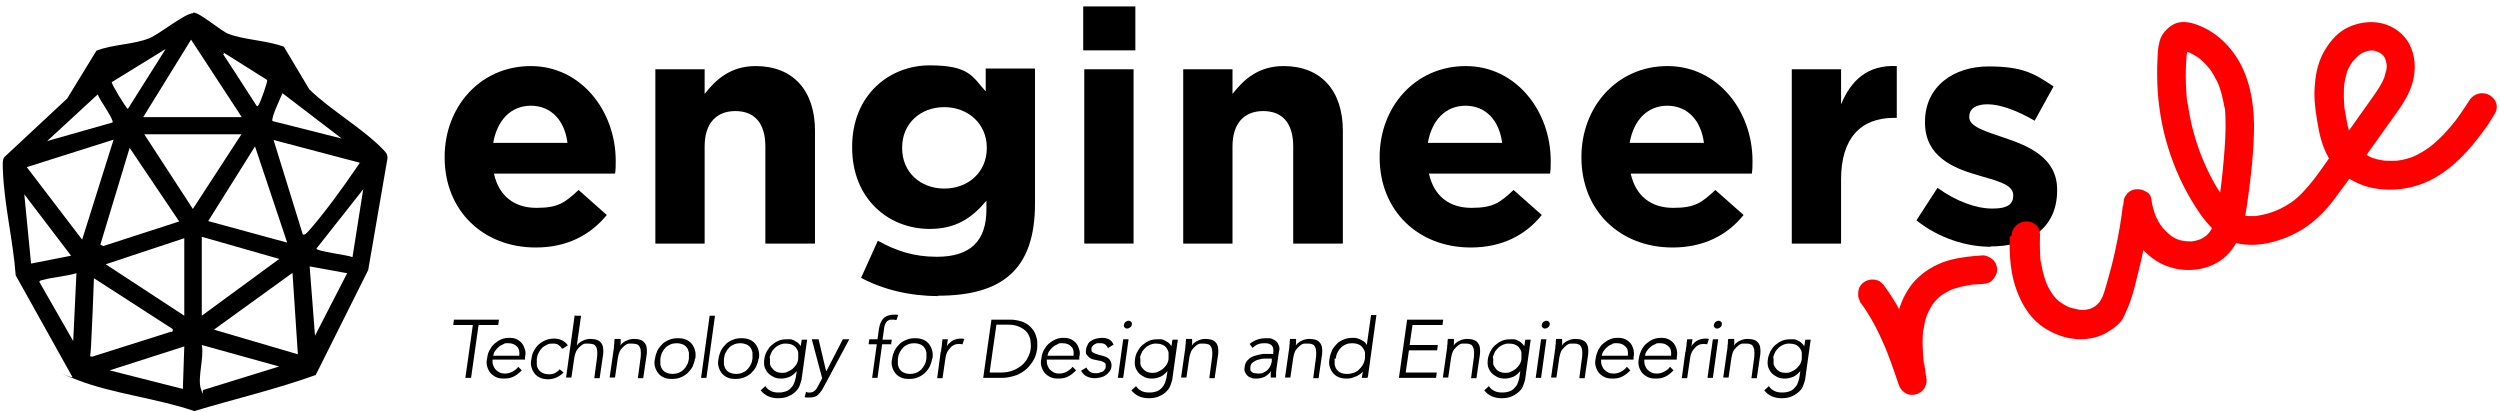
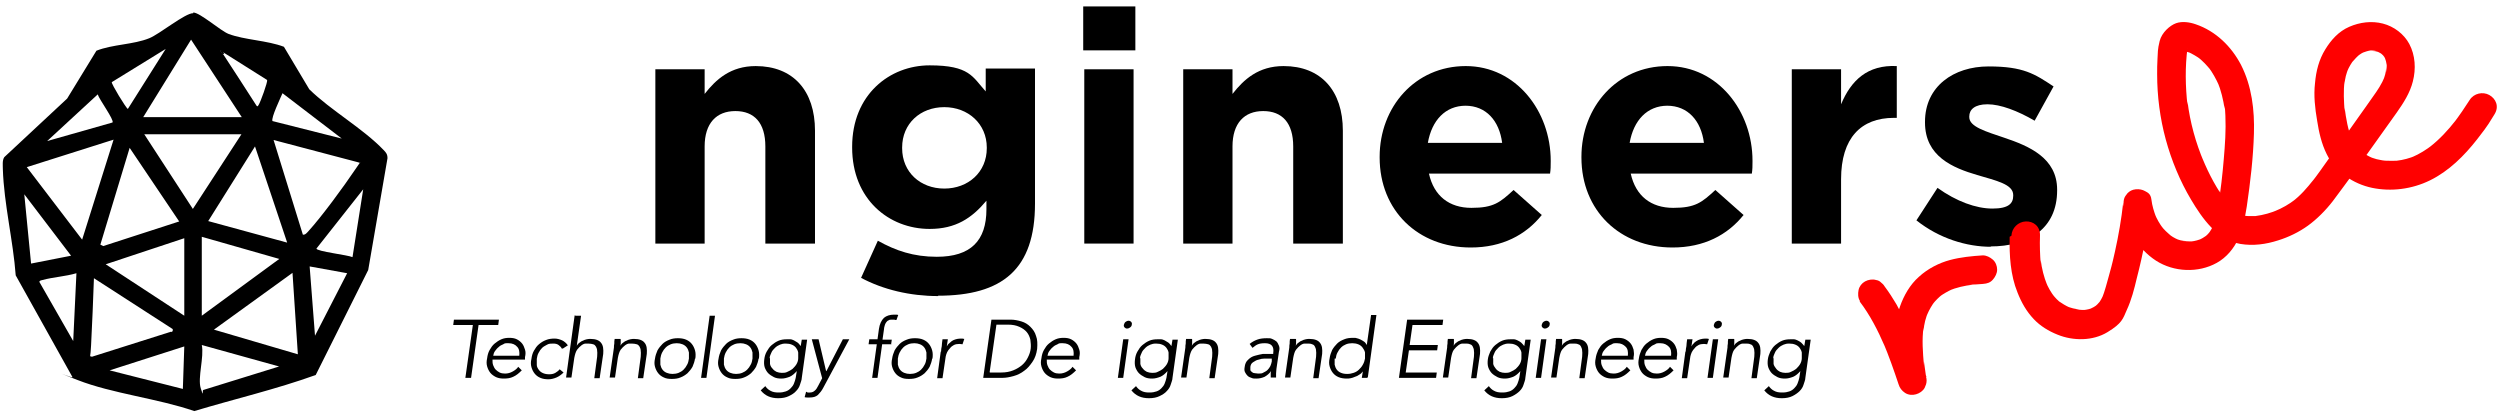
<svg xmlns="http://www.w3.org/2000/svg" id="Layer_1" viewBox="0 0 700 115.3">
  <defs>
    <style> .st0 { fill: red; } </style>
  </defs>
  <g>
    <path d="M54.1,3.5c1.9,0,7.6,5.1,9.9,6,4.5,1.7,10.8,1.8,15.5,3.6l7.1,11.9c5.9,5.8,15.2,11.1,20.8,17,.7.7,1.1,1.2,1.1,2.3l-5.4,31.3-14.7,29.4c-11.1,4-22.7,6.7-34,10.1-10.1-3.5-23-4.9-32.7-8.7s-1-.3-1.4-.8l-15.9-28.5c-.7-9.6-3.3-20.1-3.6-29.7,0-1.1-.2-2.5.4-3.4l17.6-16.4,8.2-13.4c4.5-1.8,10.4-1.7,14.8-3.5,2.8-1.1,10.1-7.1,12.3-7ZM67.7,32.8l-14.2-21.7-13.4,21.7h27.6ZM46.4,13.7l-15.1,9.3c-.2.4,4,7.3,4.5,7.5l10.6-16.8ZM62.5,15.2c3.1,4.7,6.1,9.4,9.2,14.2.3.5.4.5.7,0,.5-.7,2.6-6.5,2.4-7-3.9-2.5-8-5-11.9-7.5s-.3-1-1.1-.7c-.2.1.6.9.7,1.1ZM95.7,38.8l-16.6-12.7c-.5,1.2-3.3,7-2.8,7.8l19.4,4.9ZM27.4,26.4l-14.2,13.1,18.3-5.2c.6-.6-3.8-6.6-4.1-7.8ZM67.7,37.6h-27.3l13.6,20.9,13.6-20.9ZM31.8,39.1l-24.3,7.7,15.5,20.3,8.8-28ZM100.5,45.5l-23.9-6.3,8.2,26.5c.7.1,1.1-.5,1.5-.9,3.9-4.3,9.9-12.5,13.2-17.4s1.3-1.5,1-1.8ZM80.4,67.9l-9-26.9-13.1,20.9,22,6ZM50.1,61.9l-13.8-20.5-8.2,27.1.8.4,21.3-6.9ZM98.7,72l3-19-13.1,16.6c0,.8,8.9,1.8,10.1,2.4ZM19.9,71.6l-13.1-17.2,1.9,19.4,11.2-2.2ZM56.5,66.4v22l21.7-15.9-21.7-6.2ZM51.6,66.7l-22,7.3,22,14.4v-21.7ZM97.2,76.5l-10.5-1.9,1.5,19.4,9-17.5ZM21.4,76.5c-3,.9-6.6,1.1-9.5,1.9-.4.1-.7.1-.9.5l9.5,16.6.9-19ZM83.4,99.2l-1.5-22.8-22,15.9,23.5,6.9ZM48.3,92.1l-22-14.2c-.2,6.3-.5,12.6-.8,18.8s-1,2.3.2,3.2l22.1-7c.6.2.7-.6.5-.8ZM78.1,102.6l-21.6-6c.7,3.3-1.2,9.2-.3,12.1s.4.7.7.5l21.3-6.6ZM51.6,97l-20.9,6.7,20.5,5.2.4-11.9Z" />
    <path d="M62.8,14.9l-.4.4c-.1-.2-.9-1-.7-1.1.8-.3.8.6,1.1.7Z" />
  </g>
  <g>
-     <path d="M172.2,48.6h-33.9c1.4,6.3,5.7,9.6,11.9,9.6s8-1.5,11.8-5l7.9,7c-4.6,5.6-11.1,9.1-19.9,9.1-14.7,0-25.5-10.3-25.5-25.2v-.2c0-13.9,9.9-25.4,24.1-25.4s23.8,12.7,23.8,26.5v.2c0,1.4,0,2.2-.2,3.5ZM148.7,29.6c-5.7,0-9.5,4.1-10.6,10.4h20.8c-.8-6.2-4.5-10.4-10.3-10.4Z" />
    <path d="M214.3,68.2v-27.2c0-6.6-3.1-9.9-8.4-9.9s-8.6,3.4-8.6,9.9v27.2h-13.8V19.4h13.8v6.9c3.2-4.1,7.3-7.8,14.3-7.8,10.5,0,16.6,6.9,16.6,18.1v31.6h-13.8Z" />
    <path d="M262.7,82.9c-7.9,0-15.4-1.8-21.6-5.1l4.7-10.4c5,2.8,10,4.5,16.5,4.5,9.5,0,13.9-4.5,13.9-13.3v-2.4c-4.1,4.9-8.6,7.9-15.9,7.9-11.4,0-21.7-8.3-21.7-22.8v-.2c0-14.6,10.5-22.8,21.7-22.8s12,3.2,15.7,7.3v-6.4h13.8v37.8c0,18.4-9.1,25.8-27.2,25.8ZM276.3,41.3c0-6.6-5.2-11.3-11.9-11.3s-11.8,4.6-11.8,11.3v.2c0,6.7,5.1,11.3,11.8,11.3s11.9-4.6,11.9-11.3v-.2Z" />
    <path d="M303.3,14V1.8h14.6v12.3h-14.6ZM303.6,68.2V19.4h13.8v48.8h-13.8Z" />
    <path d="M362.1,68.2v-27.2c0-6.6-3.1-9.9-8.4-9.9s-8.6,3.4-8.6,9.9v27.2h-13.8V19.4h13.8v6.9c3.2-4.1,7.3-7.8,14.3-7.8,10.5,0,16.6,6.9,16.6,18.1v31.6h-13.8Z" />
    <path d="M434,48.6h-33.9c1.4,6.3,5.7,9.6,11.9,9.6s8-1.5,11.8-5l7.9,7c-4.5,5.6-11.1,9.1-19.9,9.1-14.7,0-25.5-10.3-25.5-25.2v-.2c0-13.9,9.9-25.4,24.1-25.4s23.8,12.7,23.8,26.5v.2c0,1.4,0,2.2-.2,3.5ZM410.4,29.6c-5.7,0-9.5,4.1-10.6,10.4h20.8c-.8-6.2-4.5-10.4-10.3-10.4Z" />
    <path d="M490.5,48.6h-33.9c1.4,6.3,5.7,9.6,11.9,9.6s8-1.5,11.8-5l7.9,7c-4.5,5.6-11.1,9.1-19.9,9.1-14.7,0-25.5-10.3-25.5-25.2v-.2c0-13.9,9.9-25.4,24.1-25.4s23.8,12.7,23.8,26.5v.2c0,1.4,0,2.2-.2,3.5ZM466.9,29.6c-5.7,0-9.5,4.1-10.6,10.4h20.8c-.8-6.2-4.5-10.4-10.3-10.4Z" />
    <path d="M530.3,33c-9.2,0-14.8,5.6-14.8,17.2v18h-13.8V19.4h13.8v9.8c2.8-6.7,7.4-11.1,15.6-10.7v14.5h-.7Z" />
    <path d="M557.5,69.1c-6.8,0-14.5-2.3-20.9-7.4l5.9-9.1c5.3,3.8,10.8,5.8,15.4,5.8s5.8-1.5,5.8-3.6v-.2c0-3-4.7-4-10.1-5.6-6.8-2-14.6-5.2-14.6-14.7v-.2c0-9.9,8-15.5,17.8-15.5s12.9,2.1,18.2,5.6l-5.3,9.6c-4.8-2.8-9.6-4.6-13.2-4.6s-5.1,1.5-5.1,3.4v.2c0,2.7,4.6,4,9.9,5.8,6.8,2.3,14.7,5.6,14.7,14.5v.2c0,10.8-8.1,15.7-18.7,15.7Z" />
  </g>
  <g>
    <path d="M132,105.8h-1.7l2.1-14.8h-5.5l.2-1.5h12.6l-.2,1.5h-5.5l-2.1,14.8Z" />
    <path d="M137.9,100.8c0,.5,0,1,.2,1.5.2.5.4.9.7,1.2.3.3.7.6,1.1.8.4.2.9.3,1.5.3.8,0,1.5-.2,2.2-.6s1.2-.8,1.5-1.3l1,1c-.8.8-1.5,1.4-2.4,1.8-.8.4-1.7.5-2.6.5s-1.5-.1-2.2-.4c-.6-.3-1.2-.7-1.6-1.2-.4-.5-.7-1.1-.9-1.8-.2-.7-.2-1.4,0-2.3.1-.8.3-1.6.7-2.3.4-.7.8-1.3,1.4-1.8s1.2-.9,1.9-1.2c.7-.3,1.4-.4,2.2-.4s1.5.1,2.1.4c.6.3,1.1.7,1.5,1.2s.6,1.1.8,1.7.2,1.3,0,2.1v.7h-9.1ZM145.4,99.6c.1-1,0-1.9-.6-2.5-.5-.6-1.3-1-2.4-1s-1,0-1.5.3c-.5.2-.9.4-1.3.8-.4.3-.7.7-1,1.1-.3.4-.4.8-.5,1.3h7.3Z" />
    <path d="M157.3,97.6c-.2-.4-.5-.7-.9-1-.4-.3-.9-.4-1.5-.4-.6,0-1.2,0-1.7.3s-1,.5-1.4.9-.7.8-1,1.4c-.3.5-.4,1.1-.5,1.7,0,.6,0,1.2,0,1.7s.3,1,.6,1.4c.3.4.7.7,1.2.9.5.2,1,.3,1.7.3.6,0,1.2-.1,1.7-.4s.9-.6,1.2-1l1.1.9c-.6.6-1.3,1.1-2,1.4-.7.3-1.5.5-2.2.5-.9,0-1.6-.1-2.3-.4-.7-.3-1.2-.7-1.6-1.2-.4-.5-.7-1.1-.9-1.8s-.2-1.5,0-2.3c.1-.8.3-1.6.7-2.3.4-.7.8-1.3,1.4-1.8.6-.5,1.2-.9,2-1.2.7-.3,1.6-.4,2.4-.4.7,0,1.4.2,2.1.5.6.3,1.2.8,1.6,1.4l-1.4.9Z" />
    <path d="M161.2,88.4h1.5l-1.2,8.4h0c.2-.3.4-.6.7-.8.3-.2.6-.5,1-.6.3-.2.7-.3,1.1-.4.4-.1.7-.1,1.1-.1,1.4,0,2.4.4,2.9,1.1.6.7.7,1.8.6,3.1l-1,6.8h-1.5l.8-6c0-.6.1-1.1,0-1.6,0-.5-.1-.8-.3-1.2-.2-.3-.4-.6-.8-.7s-.8-.2-1.4-.2-.3,0-.7,0c-.4,0-.8.2-1.2.5-.4.3-.8.7-1.2,1.2-.4.6-.6,1.3-.8,2.3l-.8,5.5h-1.5l2.4-17.4Z" />
    <path d="M173.8,95c0,.3,0,.6,0,.9,0,.3,0,.6-.1.9h0c.2-.3.4-.6.7-.8.3-.2.6-.5,1-.6.3-.2.7-.3,1.1-.4.4-.1.7-.1,1.1-.1,1.4,0,2.4.4,2.9,1.1.6.7.7,1.8.6,3.1l-1,6.8h-1.5l.8-6c0-.6.1-1.1,0-1.6,0-.5-.1-.8-.3-1.2-.2-.3-.4-.6-.8-.7s-.8-.2-1.4-.2-.3,0-.7,0c-.4,0-.8.2-1.2.5-.4.3-.8.7-1.2,1.2-.4.6-.6,1.3-.8,2.3l-.8,5.5h-1.5l1.2-8.4c0-.3,0-.7.1-1.1,0-.4,0-.9.1-1.3h1.6Z" />
    <path d="M194.6,100.4c-.1.8-.4,1.6-.7,2.3-.4.7-.9,1.3-1.4,1.8-.6.5-1.2.9-2,1.2-.7.3-1.5.4-2.4.4s-1.6-.1-2.2-.4c-.7-.3-1.2-.7-1.6-1.2-.4-.5-.7-1.1-.9-1.8-.2-.7-.2-1.4,0-2.3.1-.8.4-1.6.7-2.3.4-.7.9-1.3,1.4-1.8s1.2-.9,2-1.2c.7-.3,1.5-.4,2.3-.4s1.6.1,2.3.4c.7.3,1.2.7,1.6,1.2s.7,1.1.9,1.8c.2.7.2,1.4.1,2.3ZM192.9,100.4c0-.6,0-1.2,0-1.7-.1-.5-.3-1-.6-1.4-.3-.4-.7-.7-1.2-.9-.5-.2-1-.3-1.6-.3s-1.2.1-1.7.3c-.5.2-1,.5-1.4.9-.4.4-.7.8-1,1.4s-.4,1.1-.5,1.7c0,.6,0,1.2,0,1.7.1.5.3,1,.6,1.4.3.4.7.7,1.2.9s1,.3,1.6.3,1.2-.1,1.7-.3,1-.5,1.4-.9c.4-.4.7-.8,1-1.4.3-.5.4-1.1.5-1.7Z" />
    <path d="M197.8,105.8h-1.5l2.4-17.4h1.5l-2.4,17.4Z" />
    <path d="M212.4,100.4c-.1.8-.4,1.6-.7,2.3-.4.7-.9,1.3-1.4,1.8-.6.5-1.2.9-2,1.2-.7.3-1.5.4-2.4.4s-1.6-.1-2.2-.4c-.7-.3-1.2-.7-1.6-1.2-.4-.5-.7-1.1-.9-1.8-.2-.7-.2-1.4,0-2.3.1-.8.4-1.6.7-2.3.4-.7.9-1.3,1.4-1.8s1.2-.9,2-1.2c.7-.3,1.5-.4,2.3-.4s1.6.1,2.3.4c.7.3,1.2.7,1.6,1.2s.7,1.1.9,1.8c.2.7.2,1.4.1,2.3ZM210.7,100.4c0-.6,0-1.2,0-1.7-.1-.5-.3-1-.6-1.4-.3-.4-.7-.7-1.2-.9-.5-.2-1-.3-1.6-.3s-1.2.1-1.7.3c-.5.2-1,.5-1.4.9-.4.4-.7.8-1,1.4s-.4,1.1-.5,1.7c0,.6,0,1.2,0,1.7.1.5.3,1,.6,1.4.3.4.7.7,1.2.9s1,.3,1.6.3,1.2-.1,1.7-.3,1-.5,1.4-.9c.4-.4.7-.8,1-1.4.3-.5.4-1.1.5-1.7Z" />
    <path d="M214.2,108c.4.6.9,1.1,1.5,1.4.7.4,1.4.5,2.3.5s1.4-.1,2-.3c.6-.2,1-.5,1.4-.9.4-.4.7-.8.9-1.3.2-.5.4-1.1.5-1.6l.3-1.9h0c-.6.7-1.3,1.3-2,1.6-.8.3-1.5.5-2.3.5s-1.5-.1-2.1-.4c-.6-.3-1.2-.7-1.6-1.1s-.8-1.1-1-1.7c-.2-.7-.2-1.4-.1-2.2.1-.8.3-1.5.7-2.2.4-.7.8-1.3,1.4-1.8.6-.5,1.2-.9,1.9-1.2.7-.3,1.5-.4,2.3-.4s.7,0,1,0c.4,0,.7.2,1,.3.3.2.7.4,1,.6s.6.6.9,1h0l.3-1.8h1.5l-1.5,10.7c0,.6-.3,1.2-.5,1.9s-.6,1.3-1.1,1.8c-.5.6-1.2,1-2,1.4-.8.4-1.8.6-3,.6-2.1,0-3.7-.7-4.9-2.2l1.3-1.2ZM215.6,100.3c0,.6,0,1.1,0,1.6.1.5.3.9.7,1.3.3.4.7.7,1.1.9.5.2,1,.3,1.5.3s1.1,0,1.6-.3c.5-.2,1-.5,1.4-.8.4-.4.8-.8,1.1-1.3.3-.5.5-1.1.5-1.7,0-.6,0-1.1,0-1.6-.1-.5-.3-.9-.6-1.3-.3-.4-.7-.7-1.2-.9-.5-.2-1-.3-1.7-.3s-1.1.1-1.6.3c-.5.2-1,.5-1.4.9-.4.4-.8.8-1,1.3s-.5,1-.5,1.6Z" />
    <path d="M231.4,103.9l4.6-8.9h1.8l-7.3,13.6c-.4.8-1,1.5-1.5,2-.6.5-1.3.7-2.3.7s-.5,0-.7,0c-.2,0-.5,0-.7-.1l.4-1.5c.2,0,.3.2.5.2s.4,0,.6,0c.5,0,1-.2,1.3-.5.4-.3.7-.8,1-1.4l1.1-2.1-2.9-10.9h1.9l2.1,8.9Z" />
    <path d="M249.6,96.4h-2.6l-1.3,9.4h-1.5l1.3-9.4h-2.3l.2-1.4h2.3l.4-2.9c.2-1.4.7-2.4,1.4-3.1.7-.6,1.7-.9,2.8-.9s.4,0,.6,0c.2,0,.4,0,.6.1l-.5,1.4c-.2,0-.4,0-.6-.1-.2,0-.4,0-.6,0-.4,0-.8,0-1,.2-.3.1-.5.3-.7.6s-.3.5-.4.9-.2.7-.2,1.1l-.4,2.8h2.6l-.2,1.4Z" />
    <path d="M261,100.4c-.1.8-.4,1.6-.7,2.3-.4.7-.9,1.3-1.4,1.8-.6.5-1.2.9-2,1.2-.7.3-1.5.4-2.4.4s-1.6-.1-2.2-.4c-.7-.3-1.2-.7-1.6-1.2-.4-.5-.7-1.1-.9-1.8-.2-.7-.2-1.4,0-2.3.1-.8.4-1.6.7-2.3.4-.7.9-1.3,1.4-1.8s1.2-.9,2-1.2c.7-.3,1.5-.4,2.3-.4s1.6.1,2.3.4c.7.3,1.2.7,1.6,1.2s.7,1.1.9,1.8c.2.7.2,1.4.1,2.3ZM259.4,100.4c0-.6,0-1.2,0-1.7-.1-.5-.3-1-.6-1.4-.3-.4-.7-.7-1.2-.9-.5-.2-1-.3-1.6-.3s-1.2.1-1.7.3c-.5.2-1,.5-1.4.9-.4.4-.7.8-1,1.4s-.4,1.1-.5,1.7c0,.6,0,1.2,0,1.7.1.5.3,1,.6,1.4.3.4.7.7,1.2.9s1,.3,1.6.3,1.2-.1,1.7-.3,1-.5,1.4-.9c.4-.4.7-.8,1-1.4.3-.5.4-1.1.5-1.7Z" />
    <path d="M263.5,98.4c0-.5.1-1,.2-1.5,0-.5.1-1.1.2-1.9h1.5l-.3,2h0c.2-.3.3-.6.6-.8s.5-.5.8-.7c.3-.2.7-.4,1.1-.5.4-.1.8-.2,1.3-.2s.8,0,1.1.1l-.5,1.5c-.2,0-.5-.1-.9-.1-.6,0-1.1.1-1.5.3s-.8.5-1.1.9c-.3.3-.6.7-.8,1.1-.2.4-.3.8-.4,1.2l-.9,6.1h-1.5l1-7.4Z" />
    <path d="M277.6,89.5h5.4c1,0,2,.2,3,.5,1,.3,1.8.8,2.5,1.5.7.7,1.3,1.5,1.6,2.6.4,1,.4,2.2.3,3.6-.2,1.4-.6,2.6-1.3,3.6-.7,1-1.4,1.9-2.3,2.5-.9.7-1.9,1.2-3,1.5s-2.1.5-3.1.5h-5.4l2.3-16.3ZM277.2,104.3h3.2c1.2,0,2.3-.2,3.3-.6s1.8-.9,2.5-1.5,1.2-1.3,1.6-2.1.7-1.6.8-2.5c.1-.8,0-1.7-.1-2.5-.2-.8-.5-1.5-1-2.1s-1.2-1.1-2.1-1.5c-.9-.4-1.9-.6-3.2-.6h-3.2l-1.9,13.3Z" />
    <path d="M293.1,100.8c0,.5,0,1,.2,1.5.2.5.4.9.7,1.2.3.3.7.6,1.1.8.4.2.9.3,1.5.3.8,0,1.5-.2,2.2-.6s1.2-.8,1.5-1.3l1,1c-.8.8-1.5,1.4-2.4,1.8-.8.4-1.7.5-2.6.5s-1.5-.1-2.2-.4c-.6-.3-1.2-.7-1.6-1.2-.4-.5-.7-1.1-.9-1.8-.2-.7-.2-1.4,0-2.3.1-.8.3-1.6.7-2.3.4-.7.8-1.3,1.4-1.8s1.2-.9,1.9-1.2c.7-.3,1.4-.4,2.2-.4s1.5.1,2.1.4c.6.3,1.1.7,1.5,1.2s.6,1.1.8,1.7.2,1.3,0,2.1v.7h-9.1ZM300.6,99.6c.1-1,0-1.9-.6-2.5-.5-.6-1.3-1-2.4-1s-1,0-1.5.3c-.5.2-.9.4-1.3.8-.4.3-.7.7-1,1.1-.3.4-.4.8-.5,1.3h7.3Z" />
-     <path d="M310.3,97.6c-.2-.4-.4-.8-.8-1.1-.3-.3-.8-.4-1.4-.4s-.5,0-.8,0c-.3,0-.5.2-.8.3-.2.1-.4.3-.6.5-.2.2-.3.4-.3.7,0,.5,0,.9.4,1.1.3.2.8.4,1.5.6l1.5.4c.7.2,1.3.5,1.7,1,.4.5.6,1.2.5,1.9,0,.6-.3,1.1-.6,1.5-.3.4-.7.8-1.1,1-.4.3-.9.5-1.4.6-.5.1-1,.2-1.6.2-.8,0-1.6-.2-2.2-.5-.7-.3-1.2-.9-1.6-1.6l1.5-.9c.2.5.6.9,1,1.2.4.3,1,.4,1.6.4s.6,0,.9-.1.6-.2.9-.3c.3-.1.5-.3.7-.6s.3-.5.3-.8c0-.3,0-.5,0-.7s-.2-.3-.4-.5c-.2-.1-.4-.2-.6-.3s-.5-.2-.8-.2l-1.4-.3c-.2,0-.4-.1-.7-.2-.3-.1-.6-.3-.8-.5s-.5-.5-.7-.8c-.2-.3-.2-.8-.1-1.3,0-.6.3-1,.5-1.5s.6-.8,1-1c.4-.3.9-.5,1.4-.6.5-.1,1-.2,1.5-.2.8,0,1.4.1,2,.4.6.3,1,.8,1.3,1.5l-1.5.9Z" />
    <path d="M314.5,105.8h-1.5l1.5-10.8h1.5l-1.5,10.8ZM316.9,90.9c0,.3-.2.6-.5.8-.3.2-.5.3-.8.3s-.5-.1-.7-.3c-.2-.2-.3-.5-.2-.8s.2-.6.5-.8c.3-.2.5-.3.8-.3s.5.1.7.3c.2.2.3.5.2.8Z" />
    <path d="M318,108c.4.6.9,1.1,1.5,1.4.7.4,1.4.5,2.3.5s1.4-.1,2-.3c.6-.2,1-.5,1.4-.9.4-.4.7-.8.9-1.3.2-.5.4-1.1.5-1.6l.3-1.9h0c-.6.7-1.3,1.3-2,1.6-.8.3-1.5.5-2.3.5s-1.5-.1-2.1-.4c-.6-.3-1.2-.7-1.6-1.1s-.8-1.1-1-1.7c-.2-.7-.2-1.4-.1-2.2.1-.8.3-1.5.7-2.2.4-.7.8-1.3,1.4-1.8.6-.5,1.2-.9,1.9-1.2.7-.3,1.5-.4,2.3-.4s.7,0,1,0c.4,0,.7.2,1,.3.3.2.7.4,1,.6s.6.6.9,1h0l.3-1.8h1.5l-1.5,10.7c0,.6-.3,1.2-.5,1.9s-.6,1.3-1.1,1.8c-.5.6-1.2,1-2,1.4-.8.4-1.8.6-3,.6-2.1,0-3.7-.7-4.9-2.2l1.3-1.2ZM319.3,100.3c0,.6,0,1.1,0,1.6.1.5.3.9.7,1.3.3.4.7.7,1.1.9.5.2,1,.3,1.5.3s1.1,0,1.6-.3c.5-.2,1-.5,1.4-.8.4-.4.8-.8,1.1-1.3.3-.5.5-1.1.5-1.7,0-.6,0-1.1,0-1.6-.1-.5-.3-.9-.6-1.3-.3-.4-.7-.7-1.2-.9-.5-.2-1-.3-1.7-.3s-1.1.1-1.6.3c-.5.2-1,.5-1.4.9-.4.4-.8.8-1,1.3s-.5,1-.5,1.6Z" />
    <path d="M333.8,95c0,.3,0,.6,0,.9,0,.3,0,.6-.1.9h0c.2-.3.4-.6.7-.8.3-.2.6-.5,1-.6.3-.2.7-.3,1.1-.4.4-.1.7-.1,1.1-.1,1.4,0,2.4.4,2.9,1.1.6.7.7,1.8.6,3.1l-1,6.8h-1.5l.8-6c0-.6.1-1.1,0-1.6,0-.5-.1-.8-.3-1.2-.2-.3-.4-.6-.8-.7s-.8-.2-1.4-.2-.3,0-.7,0c-.4,0-.8.2-1.2.5-.4.3-.8.7-1.2,1.2-.4.6-.6,1.3-.8,2.3l-.8,5.5h-1.5l1.2-8.4c0-.3,0-.7.1-1.1,0-.4,0-.9.1-1.3h1.6Z" />
    <path d="M356.5,99.2v-.3c.3-1.9-.5-2.8-2.3-2.8s-2.4.4-3.5,1.3l-.8-1.1c.6-.5,1.3-.9,2.1-1.2s1.7-.4,2.7-.4,1,0,1.5.2c.5.2.8.4,1.2.7.3.3.5.7.7,1.2s.2,1,0,1.7l-.7,4.8c0,.4-.1.8-.1,1.3s0,.8,0,1.1h-1.5c0-.3,0-.5,0-.9,0-.3,0-.6.1-.9h0c-.5.7-1.1,1.2-1.8,1.6-.7.3-1.4.5-2.3.5s-.9,0-1.4-.2c-.4-.1-.8-.3-1.1-.6-.3-.3-.5-.6-.7-1-.2-.4-.2-.8-.1-1.4.1-.9.4-1.6,1-2.1.5-.5,1.1-.9,1.9-1.1s1.5-.4,2.2-.5c.8,0,1.5,0,2.1,0h.8ZM355.5,100.4c-.4,0-.9,0-1.4,0-.6,0-1.1.1-1.7.3-.6.1-1,.4-1.5.7s-.7.7-.8,1.3c0,.4,0,.7,0,.9s.3.5.5.6c.2.2.5.3.8.3s.6.1.9.1c.6,0,1.1,0,1.5-.3.4-.2.8-.4,1.1-.7.3-.3.6-.7.8-1.1.2-.4.3-.9.4-1.3v-.8c.1,0-.7,0-.7,0Z" />
    <path d="M362.9,95c0,.3,0,.6,0,.9,0,.3,0,.6-.1.9h0c.2-.3.4-.6.7-.8.3-.2.6-.5,1-.6.3-.2.7-.3,1.1-.4.4-.1.7-.1,1.1-.1,1.4,0,2.4.4,2.9,1.1.6.7.7,1.8.6,3.1l-1,6.8h-1.5l.8-6c0-.6.1-1.1,0-1.6,0-.5-.1-.8-.3-1.2s-.4-.6-.8-.7c-.4-.2-.8-.2-1.4-.2s-.3,0-.7,0c-.4,0-.8.2-1.2.5-.4.3-.8.7-1.2,1.2s-.6,1.3-.8,2.3l-.8,5.5h-1.5l1.2-8.4c0-.3,0-.7.1-1.1,0-.4,0-.9.1-1.3h1.6Z" />
    <path d="M382.8,105.8h-1.5l.3-1.8h0c-.3.4-.6.7-1,.9-.4.3-.8.5-1.2.6-.4.2-.8.3-1.2.4s-.8.1-1.1.1c-.8,0-1.6-.1-2.3-.4-.7-.3-1.2-.7-1.6-1.2-.4-.5-.7-1.1-.9-1.8-.2-.7-.2-1.4,0-2.3.1-.8.4-1.6.7-2.3.4-.7.9-1.3,1.4-1.8s1.2-.9,2-1.2c.7-.3,1.5-.4,2.4-.4s.7,0,1.1.1.7.2,1.1.4.7.4,1,.6.5.6.7.9h0l1.2-8.4h1.5l-2.4,17.4ZM373.7,100.4c0,.6,0,1.2,0,1.7.1.5.3,1,.6,1.4.3.4.7.7,1.2.9.5.2,1,.3,1.7.3s1.2-.1,1.8-.3,1.1-.5,1.5-.9c.4-.4.8-.8,1.1-1.4.3-.5.5-1.1.6-1.7,0-.6,0-1.2,0-1.7-.1-.5-.4-1-.7-1.4-.3-.4-.7-.7-1.2-.9-.5-.2-1.1-.3-1.7-.3s-1.2.1-1.7.3c-.5.2-1,.5-1.4.9-.4.4-.7.8-1,1.4-.3.5-.4,1.1-.5,1.7Z" />
    <path d="M393.6,104.3h8.7l-.2,1.5h-10.4l2.3-16.3h10.1l-.2,1.5h-8.4l-.8,5.6h7.9l-.2,1.5h-7.9l-.9,6.2Z" />
    <path d="M407.1,95c0,.3,0,.6,0,.9,0,.3,0,.6-.1.9h0c.2-.3.4-.6.7-.8.3-.2.6-.5,1-.6.3-.2.7-.3,1.1-.4.4-.1.7-.1,1.1-.1,1.4,0,2.4.4,2.9,1.1.6.7.7,1.8.6,3.1l-1,6.8h-1.5l.8-6c0-.6.1-1.1,0-1.6,0-.5-.1-.8-.3-1.2s-.4-.6-.8-.7c-.4-.2-.8-.2-1.4-.2s-.3,0-.7,0c-.4,0-.8.2-1.2.5-.4.3-.8.7-1.2,1.2s-.6,1.3-.8,2.3l-.8,5.5h-1.5l1.2-8.4c0-.3,0-.7.1-1.1,0-.4,0-.9.1-1.3h1.6Z" />
    <path d="M416.8,108c.4.6.9,1.1,1.5,1.4.7.4,1.4.5,2.3.5s1.4-.1,2-.3c.6-.2,1-.5,1.4-.9.4-.4.7-.8.9-1.3.2-.5.4-1.1.5-1.6l.3-1.9h0c-.6.7-1.3,1.3-2,1.6-.8.3-1.5.5-2.3.5s-1.5-.1-2.1-.4c-.6-.3-1.2-.7-1.6-1.1s-.8-1.1-1-1.7c-.2-.7-.2-1.4-.1-2.2.1-.8.4-1.5.7-2.2.4-.7.8-1.3,1.4-1.8s1.2-.9,1.9-1.2c.7-.3,1.5-.4,2.3-.4s.7,0,1,0c.4,0,.7.2,1,.3s.7.4,1,.6c.3.3.6.6.9,1h0l.3-1.8h1.5l-1.5,10.7c0,.6-.3,1.2-.5,1.9s-.6,1.3-1.1,1.8-1.2,1-2,1.4c-.8.4-1.8.6-3,.6-2.1,0-3.7-.7-4.9-2.2l1.3-1.2ZM418.1,100.3c0,.6,0,1.1,0,1.6.1.5.4.9.7,1.3.3.4.7.7,1.1.9.5.2,1,.3,1.5.3s1.1,0,1.6-.3c.5-.2,1-.5,1.4-.8.4-.4.8-.8,1.1-1.3.3-.5.5-1.1.5-1.7,0-.6,0-1.1,0-1.6-.1-.5-.3-.9-.6-1.3-.3-.4-.7-.7-1.2-.9-.5-.2-1-.3-1.7-.3s-1.1.1-1.6.3c-.5.2-1,.5-1.4.9-.4.4-.8.8-1,1.3s-.5,1-.5,1.6Z" />
    <path d="M431.5,105.8h-1.5l1.5-10.8h1.5l-1.5,10.8ZM433.9,90.9c0,.3-.2.6-.5.8-.3.2-.5.3-.8.3s-.5-.1-.7-.3c-.2-.2-.3-.5-.2-.8s.2-.6.5-.8c.3-.2.5-.3.8-.3s.5.1.7.3c.2.2.3.5.2.8Z" />
    <path d="M437.4,95c0,.3,0,.6,0,.9,0,.3,0,.6-.1.9h0c.2-.3.4-.6.7-.8.3-.2.6-.5,1-.6.3-.2.7-.3,1.1-.4.4-.1.7-.1,1.1-.1,1.4,0,2.4.4,2.9,1.1.6.7.7,1.8.6,3.1l-1,6.8h-1.5l.8-6c0-.6.1-1.1,0-1.6,0-.5-.1-.8-.3-1.2s-.4-.6-.8-.7c-.4-.2-.8-.2-1.4-.2s-.3,0-.7,0c-.4,0-.8.2-1.2.5-.4.3-.8.7-1.2,1.2s-.6,1.3-.8,2.3l-.8,5.5h-1.5l1.2-8.4c0-.3,0-.7.1-1.1,0-.4,0-.9.1-1.3h1.6Z" />
    <path d="M448.3,100.8c0,.5,0,1,.2,1.5s.4.9.7,1.2c.3.3.7.6,1.1.8.4.2.9.3,1.5.3.8,0,1.5-.2,2.2-.6s1.2-.8,1.5-1.3l1,1c-.8.8-1.5,1.4-2.4,1.8-.8.4-1.7.5-2.6.5s-1.5-.1-2.2-.4c-.6-.3-1.2-.7-1.6-1.2-.4-.5-.7-1.1-.9-1.8-.2-.7-.2-1.4,0-2.3.1-.8.4-1.6.7-2.3.4-.7.8-1.3,1.4-1.8s1.2-.9,1.9-1.2c.7-.3,1.4-.4,2.2-.4s1.5.1,2.1.4c.6.3,1.1.7,1.5,1.2s.6,1.1.8,1.7c.1.7.2,1.3,0,2.1v.7h-9.1ZM455.8,99.6c.1-1,0-1.9-.6-2.5s-1.3-1-2.4-1-1,0-1.5.3c-.5.2-.9.4-1.3.8-.4.3-.7.7-1,1.1s-.4.8-.5,1.3h7.3Z" />
    <path d="M460.4,100.8c0,.5,0,1,.2,1.5s.4.9.7,1.2c.3.3.7.6,1.1.8.4.2.9.3,1.5.3.8,0,1.5-.2,2.2-.6s1.2-.8,1.5-1.3l1,1c-.8.8-1.5,1.4-2.4,1.8-.8.4-1.7.5-2.6.5s-1.5-.1-2.2-.4c-.6-.3-1.2-.7-1.6-1.2-.4-.5-.7-1.1-.9-1.8-.2-.7-.2-1.4,0-2.3.1-.8.4-1.6.7-2.3.4-.7.8-1.3,1.4-1.8s1.2-.9,1.9-1.2c.7-.3,1.4-.4,2.2-.4s1.5.1,2.1.4c.6.3,1.1.7,1.5,1.2s.6,1.1.8,1.7c.1.7.2,1.3,0,2.1v.7h-9.1ZM467.9,99.6c.1-1,0-1.9-.6-2.5s-1.3-1-2.4-1-1,0-1.5.3c-.5.2-.9.4-1.3.8-.4.3-.7.7-1,1.1s-.4.8-.5,1.3h7.3Z" />
    <path d="M472,98.4c0-.5.1-1,.2-1.5,0-.5.1-1.1.2-1.9h1.5l-.3,2h0c.2-.3.3-.6.6-.8.2-.3.5-.5.8-.7.3-.2.7-.4,1.1-.5.4-.1.8-.2,1.3-.2s.8,0,1.1.1l-.5,1.5c-.2,0-.5-.1-.9-.1-.6,0-1.1.1-1.5.3s-.8.5-1.1.9c-.3.3-.6.7-.8,1.1s-.3.8-.4,1.2l-.9,6.1h-1.5l1-7.4Z" />
    <path d="M479.6,105.8h-1.5l1.5-10.8h1.5l-1.5,10.8ZM482.1,90.9c0,.3-.2.6-.5.8-.3.2-.5.3-.8.3s-.5-.1-.7-.3c-.2-.2-.3-.5-.2-.8s.2-.6.5-.8c.3-.2.5-.3.8-.3s.5.1.7.3c.2.2.3.5.2.8Z" />
    <path d="M485.6,95c0,.3,0,.6,0,.9,0,.3,0,.6-.1.9h0c.2-.3.4-.6.7-.8.3-.2.6-.5,1-.6.3-.2.7-.3,1.1-.4.4-.1.7-.1,1.1-.1,1.4,0,2.4.4,2.9,1.1.6.7.7,1.8.6,3.1l-1,6.8h-1.5l.8-6c0-.6.1-1.1,0-1.6,0-.5-.1-.8-.3-1.2s-.4-.6-.8-.7c-.4-.2-.8-.2-1.4-.2s-.3,0-.7,0c-.4,0-.8.2-1.2.5-.4.3-.8.7-1.2,1.2s-.6,1.3-.8,2.3l-.8,5.5h-1.5l1.2-8.4c0-.3,0-.7.1-1.1,0-.4,0-.9.1-1.3h1.6Z" />
    <path d="M495.2,108c.4.6.9,1.1,1.5,1.4.7.4,1.4.5,2.3.5s1.4-.1,2-.3c.6-.2,1-.5,1.4-.9.4-.4.7-.8.9-1.3.2-.5.4-1.1.5-1.6l.3-1.9h0c-.6.7-1.3,1.3-2,1.6-.8.3-1.5.5-2.3.5s-1.5-.1-2.1-.4c-.6-.3-1.2-.7-1.6-1.1s-.8-1.1-1-1.7c-.2-.7-.2-1.4-.1-2.2.1-.8.4-1.5.7-2.2.4-.7.8-1.3,1.4-1.8s1.2-.9,1.9-1.2c.7-.3,1.5-.4,2.3-.4s.7,0,1,0c.4,0,.7.2,1,.3s.7.4,1,.6c.3.3.6.6.9,1h0l.3-1.8h1.5l-1.5,10.7c0,.6-.3,1.2-.5,1.9s-.6,1.3-1.1,1.8-1.2,1-2,1.4c-.8.4-1.8.6-3,.6-2.1,0-3.7-.7-4.9-2.2l1.3-1.2ZM496.6,100.3c0,.6,0,1.1,0,1.6.1.5.4.9.7,1.3.3.4.7.7,1.1.9.5.2,1,.3,1.5.3s1.1,0,1.6-.3c.5-.2,1-.5,1.4-.8.4-.4.8-.8,1.1-1.3.3-.5.5-1.1.5-1.7,0-.6,0-1.1,0-1.6-.1-.5-.3-.9-.6-1.3-.3-.4-.7-.7-1.2-.9-.5-.2-1-.3-1.7-.3s-1.1.1-1.6.3c-.5.2-1,.5-1.4.9-.4.4-.8.8-1,1.3s-.5,1-.5,1.6Z" />
  </g>
  <path class="st0" d="M520.7,84.4c2.9,3.8,5.1,8.1,7,12.5l-.4-1c1.6,3.8,3,7.8,4.3,11.7.3,1,.9,1.8,1.8,2.4s2.1.7,3.1.4,1.9-.9,2.4-1.8l.4-1c.2-.7.2-1.4,0-2.1-.2-1.4-.4-2.8-.6-4.3v1.1c-.3-3.6-.6-7.2-.1-10.7v1.1c.1-1.9.6-3.8,1.4-5.6l-.4,1c.6-1.4,1.3-2.6,2.2-3.8l-.6.8c.8-1,1.6-1.8,2.6-2.6l-.8.6c1.1-.8,2.3-1.5,3.6-2.1l-1,.4c2.2-.9,4.4-1.4,6.8-1.7h-1.1c1.3,0,2.6-.1,3.9-.2s2.1-.4,2.8-1.2,1.2-1.8,1.2-2.8-.4-2.1-1.2-2.8-1.8-1.2-2.8-1.2c-3.1.2-6.2.5-9.2,1.3s-6.2,2.4-8.7,4.7c-2.5,2.2-4.2,5.2-5.3,8.3s-1.5,6.3-1.6,9.5c0,4.1.7,8.3,1.3,12.3l7.7-2.1c-2.4-6.9-4.8-13.9-8.4-20.3-1-1.7-2.1-3.4-3.3-5-.3-.5-.6-.8-1-1.1-.4-.4-.8-.6-1.4-.7-1-.3-2.2-.1-3.1.4s-1.6,1.4-1.8,2.4-.2,2.2.4,3.1h0Z" />
  <path class="st0" d="M562.7,66.3c-.1,5.2.2,10.7,2.2,15.6,1.1,2.8,2.5,5.3,4.6,7.5,1.8,1.9,4.1,3.3,6.6,4.3,4.4,1.8,9.9,1.8,14-.7s4.3-3.7,5.4-6.2c1.3-2.8,2.1-5.9,2.8-8.9,1.8-6.9,3.1-13.9,4-20.9l-7.9,1.1c.9,5.9,4.2,11.6,9.3,14.9,5,3.2,11.8,3.5,17,.6,2.7-1.5,4.8-4,6.1-6.9s1.8-5.9,2.3-8.9c1-6.8,1.8-13.6,2-20.4.2-6.6-.6-13.3-3.6-19.2-2.7-5.2-7.1-9.5-12.7-11.4-1.7-.6-3.8-.9-5.5-.3s-4,2.6-4.6,5-.5,3.3-.6,4.9-.1,2.9-.1,4.4c0,6.1.8,12.3,2.4,18.2s4,11.7,7.1,16.9,7.3,11.3,13.8,12.4c3.6.6,7.2.1,10.6-1,2.9-.9,5.8-2.3,8.3-4.1s5-4.3,7-6.9,4.1-5.6,6.2-8.4c3.9-5.5,7.8-10.9,11.7-16.4,1.9-2.7,3.7-5.5,4.5-8.7.9-3.5.7-7.3-1-10.5-1.5-2.8-4.3-4.9-7.4-5.7s-6.4-.4-9.4.9-5.1,3.7-6.7,6.3c-1.8,2.9-2.6,6.1-2.9,9.5-.4,3.5,0,7,.6,10.5.5,3.2,1.2,6.4,2.7,9.4,2.4,4.9,7.4,8.3,12.7,9.4s11.1.4,16.2-2.1c5.3-2.6,9.6-6.9,13.2-11.5s3.3-4.6,4.8-6.9.4-4.5-1.4-5.5-4.3-.5-5.5,1.4-2.9,4.4-4.5,6.5l.6-.8c-2.1,2.7-4.5,5.3-7.2,7.4l.8-.6c-1.8,1.4-3.7,2.6-5.8,3.5l1-.4c-1.7.7-3.5,1.2-5.3,1.4h1.1c-1.8,0-3.7.1-5.5-.1h1.1c-1.6,0-3.1-.5-4.6-1.1l1,.4c-1.1-.5-2.2-1.1-3.2-1.9l.8.6c-.9-.7-1.7-1.5-2.4-2.4l.6.8c-.7-1-1.3-2-1.8-3.1l.4,1c-1.2-2.9-1.7-6-2.1-9v1.1c-.2-2.9-.4-5.8,0-8.7v1.1c0-1.6.5-3.2,1.1-4.7l-.4,1c.5-1.2,1.2-2.4,2-3.4l-.6.8c.7-.8,1.4-1.6,2.3-2.3l-.8.6c.7-.5,1.4-1,2.3-1.3l-1,.4c.8-.3,1.7-.6,2.5-.7h-1.1c.9,0,1.7,0,2.6.2h-1.1c.8,0,1.6.2,2.3.5l-1-.4c.6.3,1.2.6,1.8,1.1l-.8-.6c.5.4.9.8,1.2,1.3l-.6-.8c.4.5.7,1,.9,1.6l-.4-1c.3.8.5,1.5.6,2.3v-1.1c0,1,0,2-.2,3v-1.1c0,1.2-.4,2.3-.8,3.4l.4-1c-.8,2-2,3.8-3.3,5.6s-2.7,3.9-4.1,5.8c-2.8,4-5.6,7.9-8.5,11.9-1.5,2.1-3,4.3-4.6,6.3l.6-.8c-1.8,2.3-3.7,4.5-6,6.2l.8-.6c-1.7,1.3-3.6,2.4-5.6,3.2l1-.4c-2.1.9-4.2,1.5-6.5,1.8h1.1c-1.4,0-2.8,0-4.1,0h1.1c-.9,0-1.8-.2-2.6-.6l1,.4c-.9-.4-1.7-.8-2.4-1.4l.8.6c-1.3-1-2.3-2.1-3.3-3.4l.6.8c-2.9-3.8-5.2-8.1-7-12.5l.4,1c-2.3-5.4-3.9-11.2-4.6-17v1.1c-.6-5.3-.7-10.8,0-16.1v1.1c0-.5,0-1,.2-1.5l-.4,1c.1-.3.3-.5.4-.7l-.6.8c.2-.2.3-.3.5-.5l-.8.6c.1,0,.3-.2.4-.3l-1,.4c.3-.1.5-.2.8-.2h-1.1c.4,0,.8.1,1.2.2h-1.1c.9,0,1.7.3,2.6.6l-1-.4c1.3.6,2.5,1.3,3.6,2.1l-.8-.6c1.3,1,2.4,2.2,3.5,3.5l-.6-.8c1.2,1.6,2.2,3.4,3,5.2l-.4-1c1,2.4,1.6,5,2,7.6v-1.1c.4,4,.3,8.1,0,12.1s-.7,8.5-1.3,12.7v-1.1c-.3,3.5-.7,7.2-2.1,10.6l.4-1c-.4,1-.9,1.9-1.6,2.8l.6-.8c-.5.7-1.1,1.3-1.8,1.8l.8-.6c-.7.5-1.5,1-2.3,1.3l1-.4c-1,.4-2,.7-3,.8h1.1c-1.2,0-2.3,0-3.5-.1h1.1c-1.2,0-2.3-.3-3.4-.8l1,.4c-1-.4-2-1-2.8-1.7l.8.6c-1-.8-2-1.7-2.8-2.8l.6.8c-1-1.3-1.8-2.7-2.4-4.2l.4,1c-.6-1.6-1.1-3.2-1.3-4.9s-1.1-2-1.8-2.4-1.6-.6-2.6-.5-1.7.5-2.3,1.1l-.6.8c-.4.6-.5,1.3-.5,2,0,.3,0,.6-.1.9v-1.1c-.5,4.6-1.3,9.2-2.3,13.7s-1.1,4.5-1.7,6.8c-.6,2.1-1.1,4.2-1.9,6.2l.4-1c-.4,1-.9,1.9-1.6,2.8l.6-.8c-.5.6-1,1.1-1.5,1.5l.8-.6c-.7.5-1.4.9-2.1,1.2l1-.4c-.9.4-1.8.6-2.7.7h1.1c-1.1,0-2.2,0-3.3-.2h1.1c-1.3,0-2.6-.4-3.9-.9l1,.4c-1.1-.5-2.1-1.1-3.1-1.8l.8.6c-1-.7-1.8-1.6-2.5-2.5l.6.8c-1-1.3-1.9-2.8-2.5-4.4l.4,1c-.9-2.2-1.5-4.6-1.8-7v1.1c-.2-2.6-.3-5.2-.2-7.9s-1.9-4.1-4-4-3.9,1.8-4,4h0Z" />
</svg>